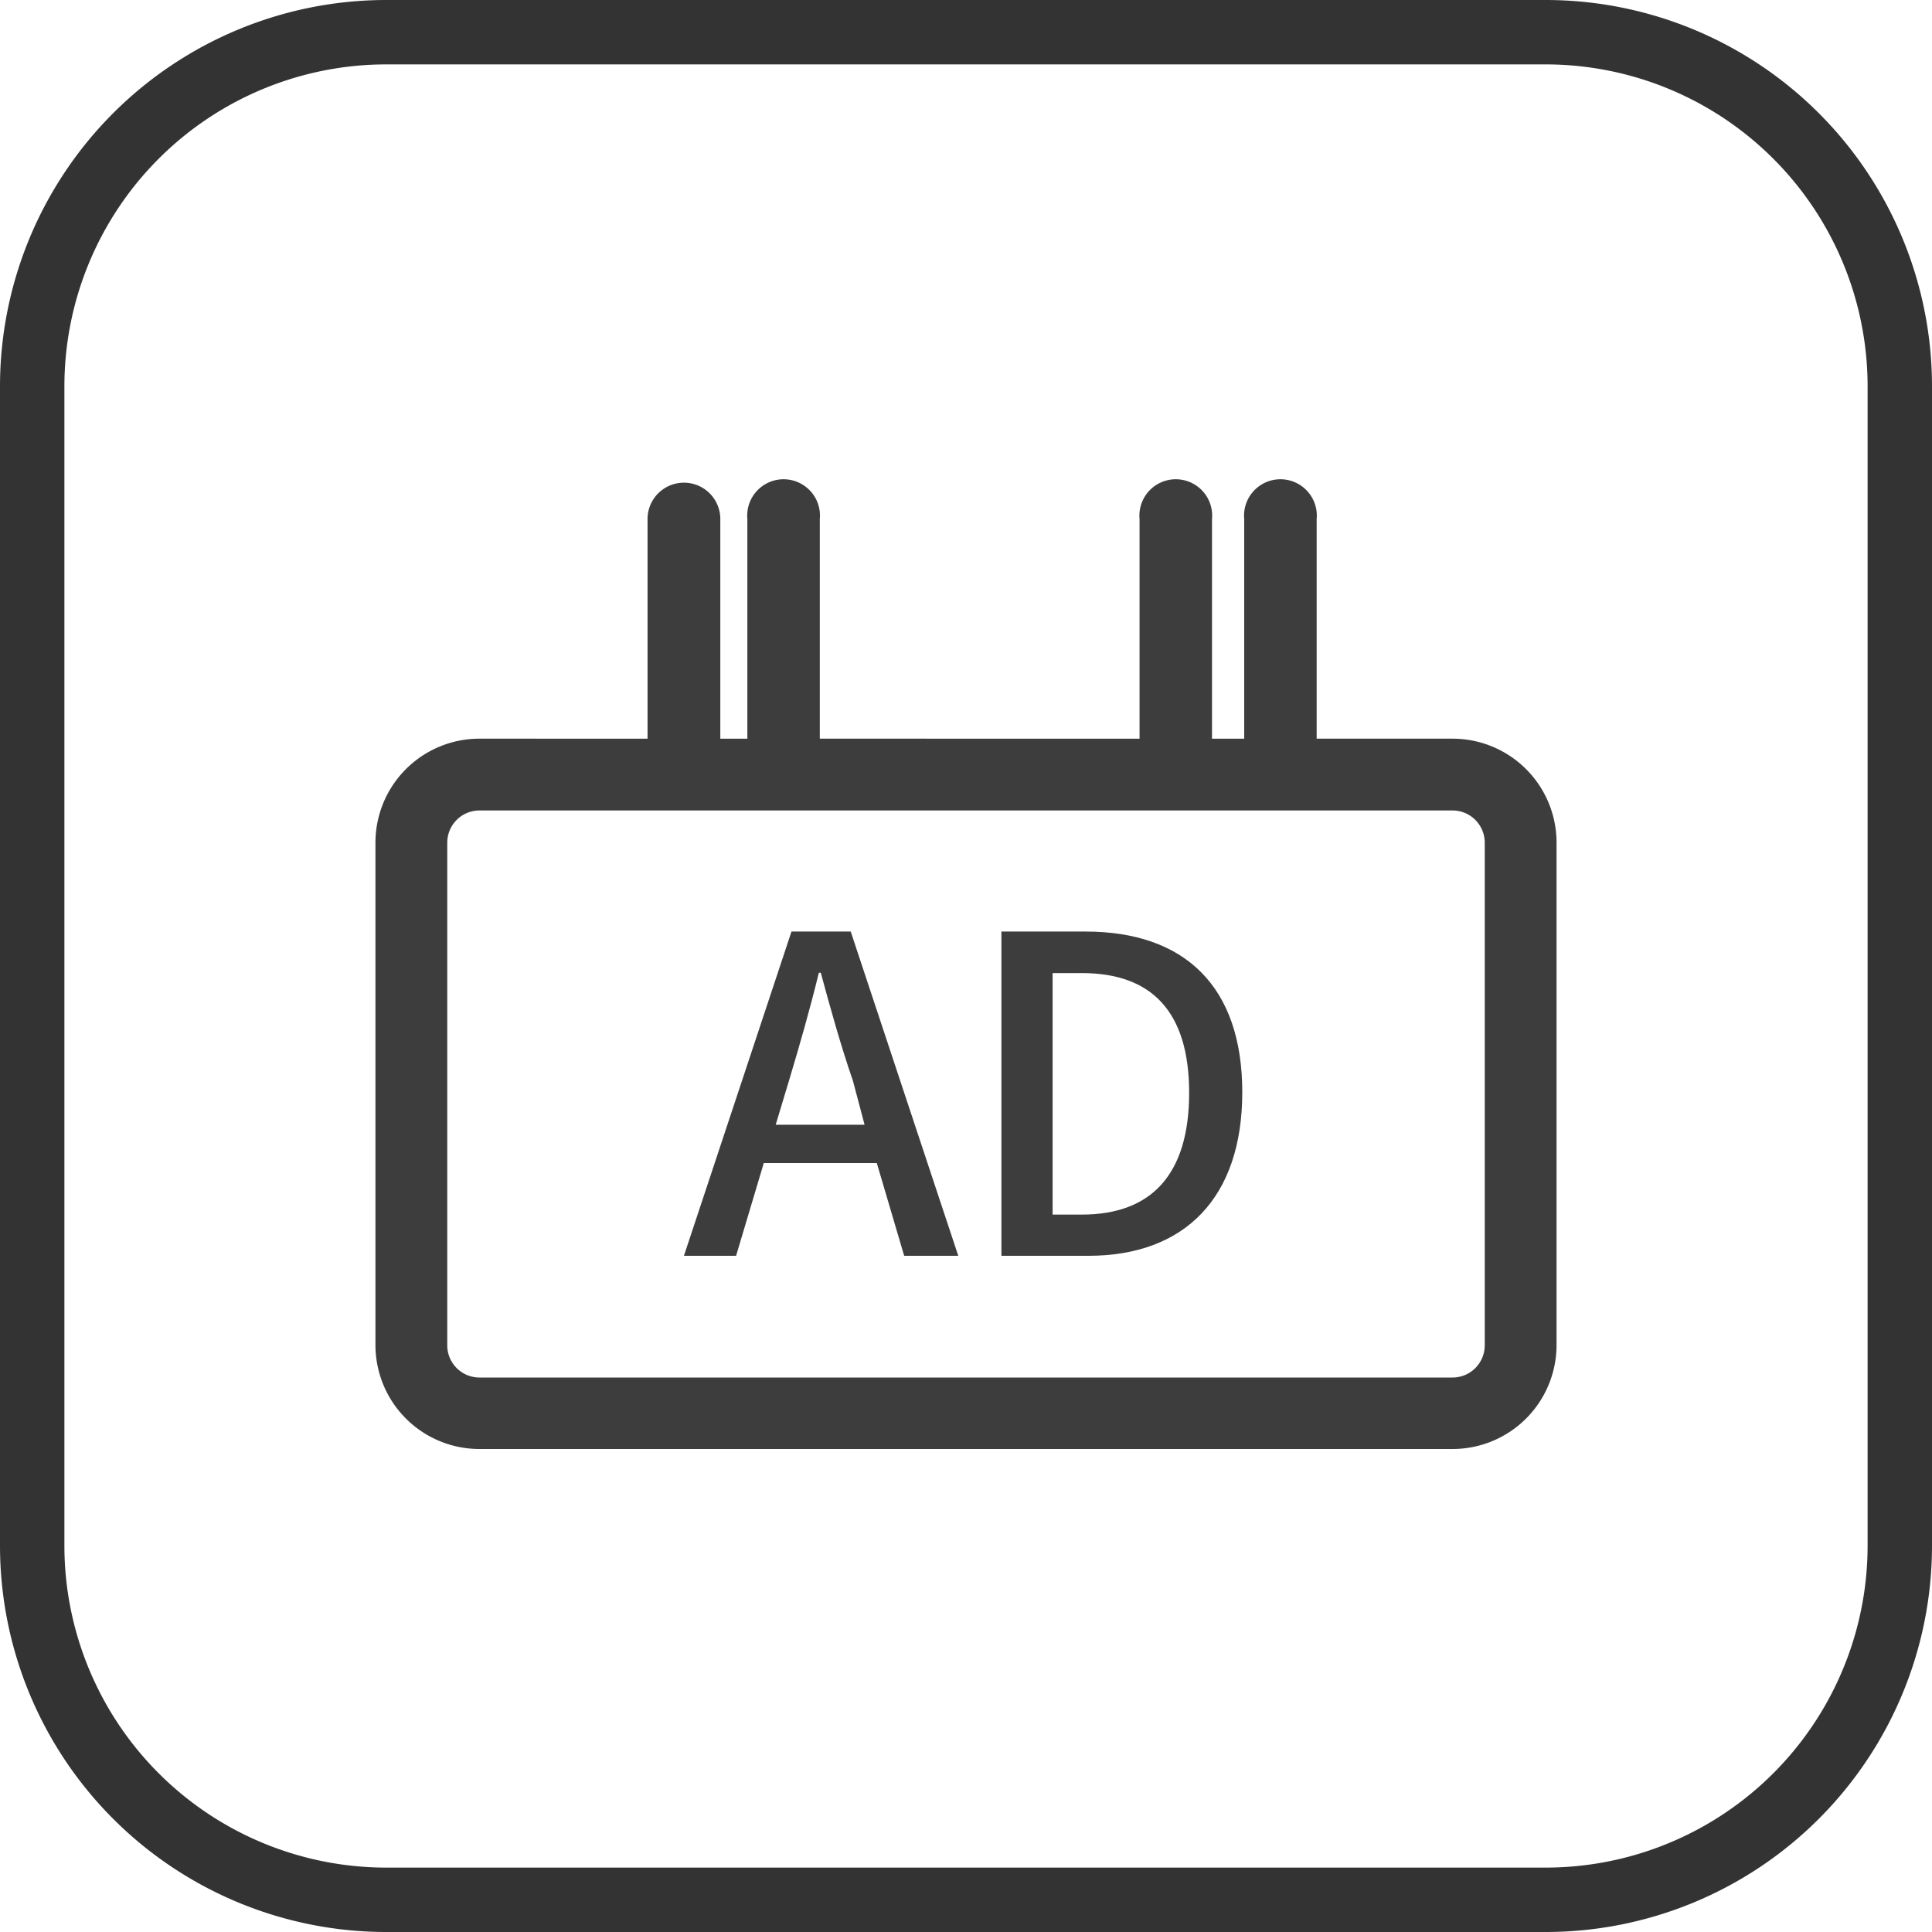
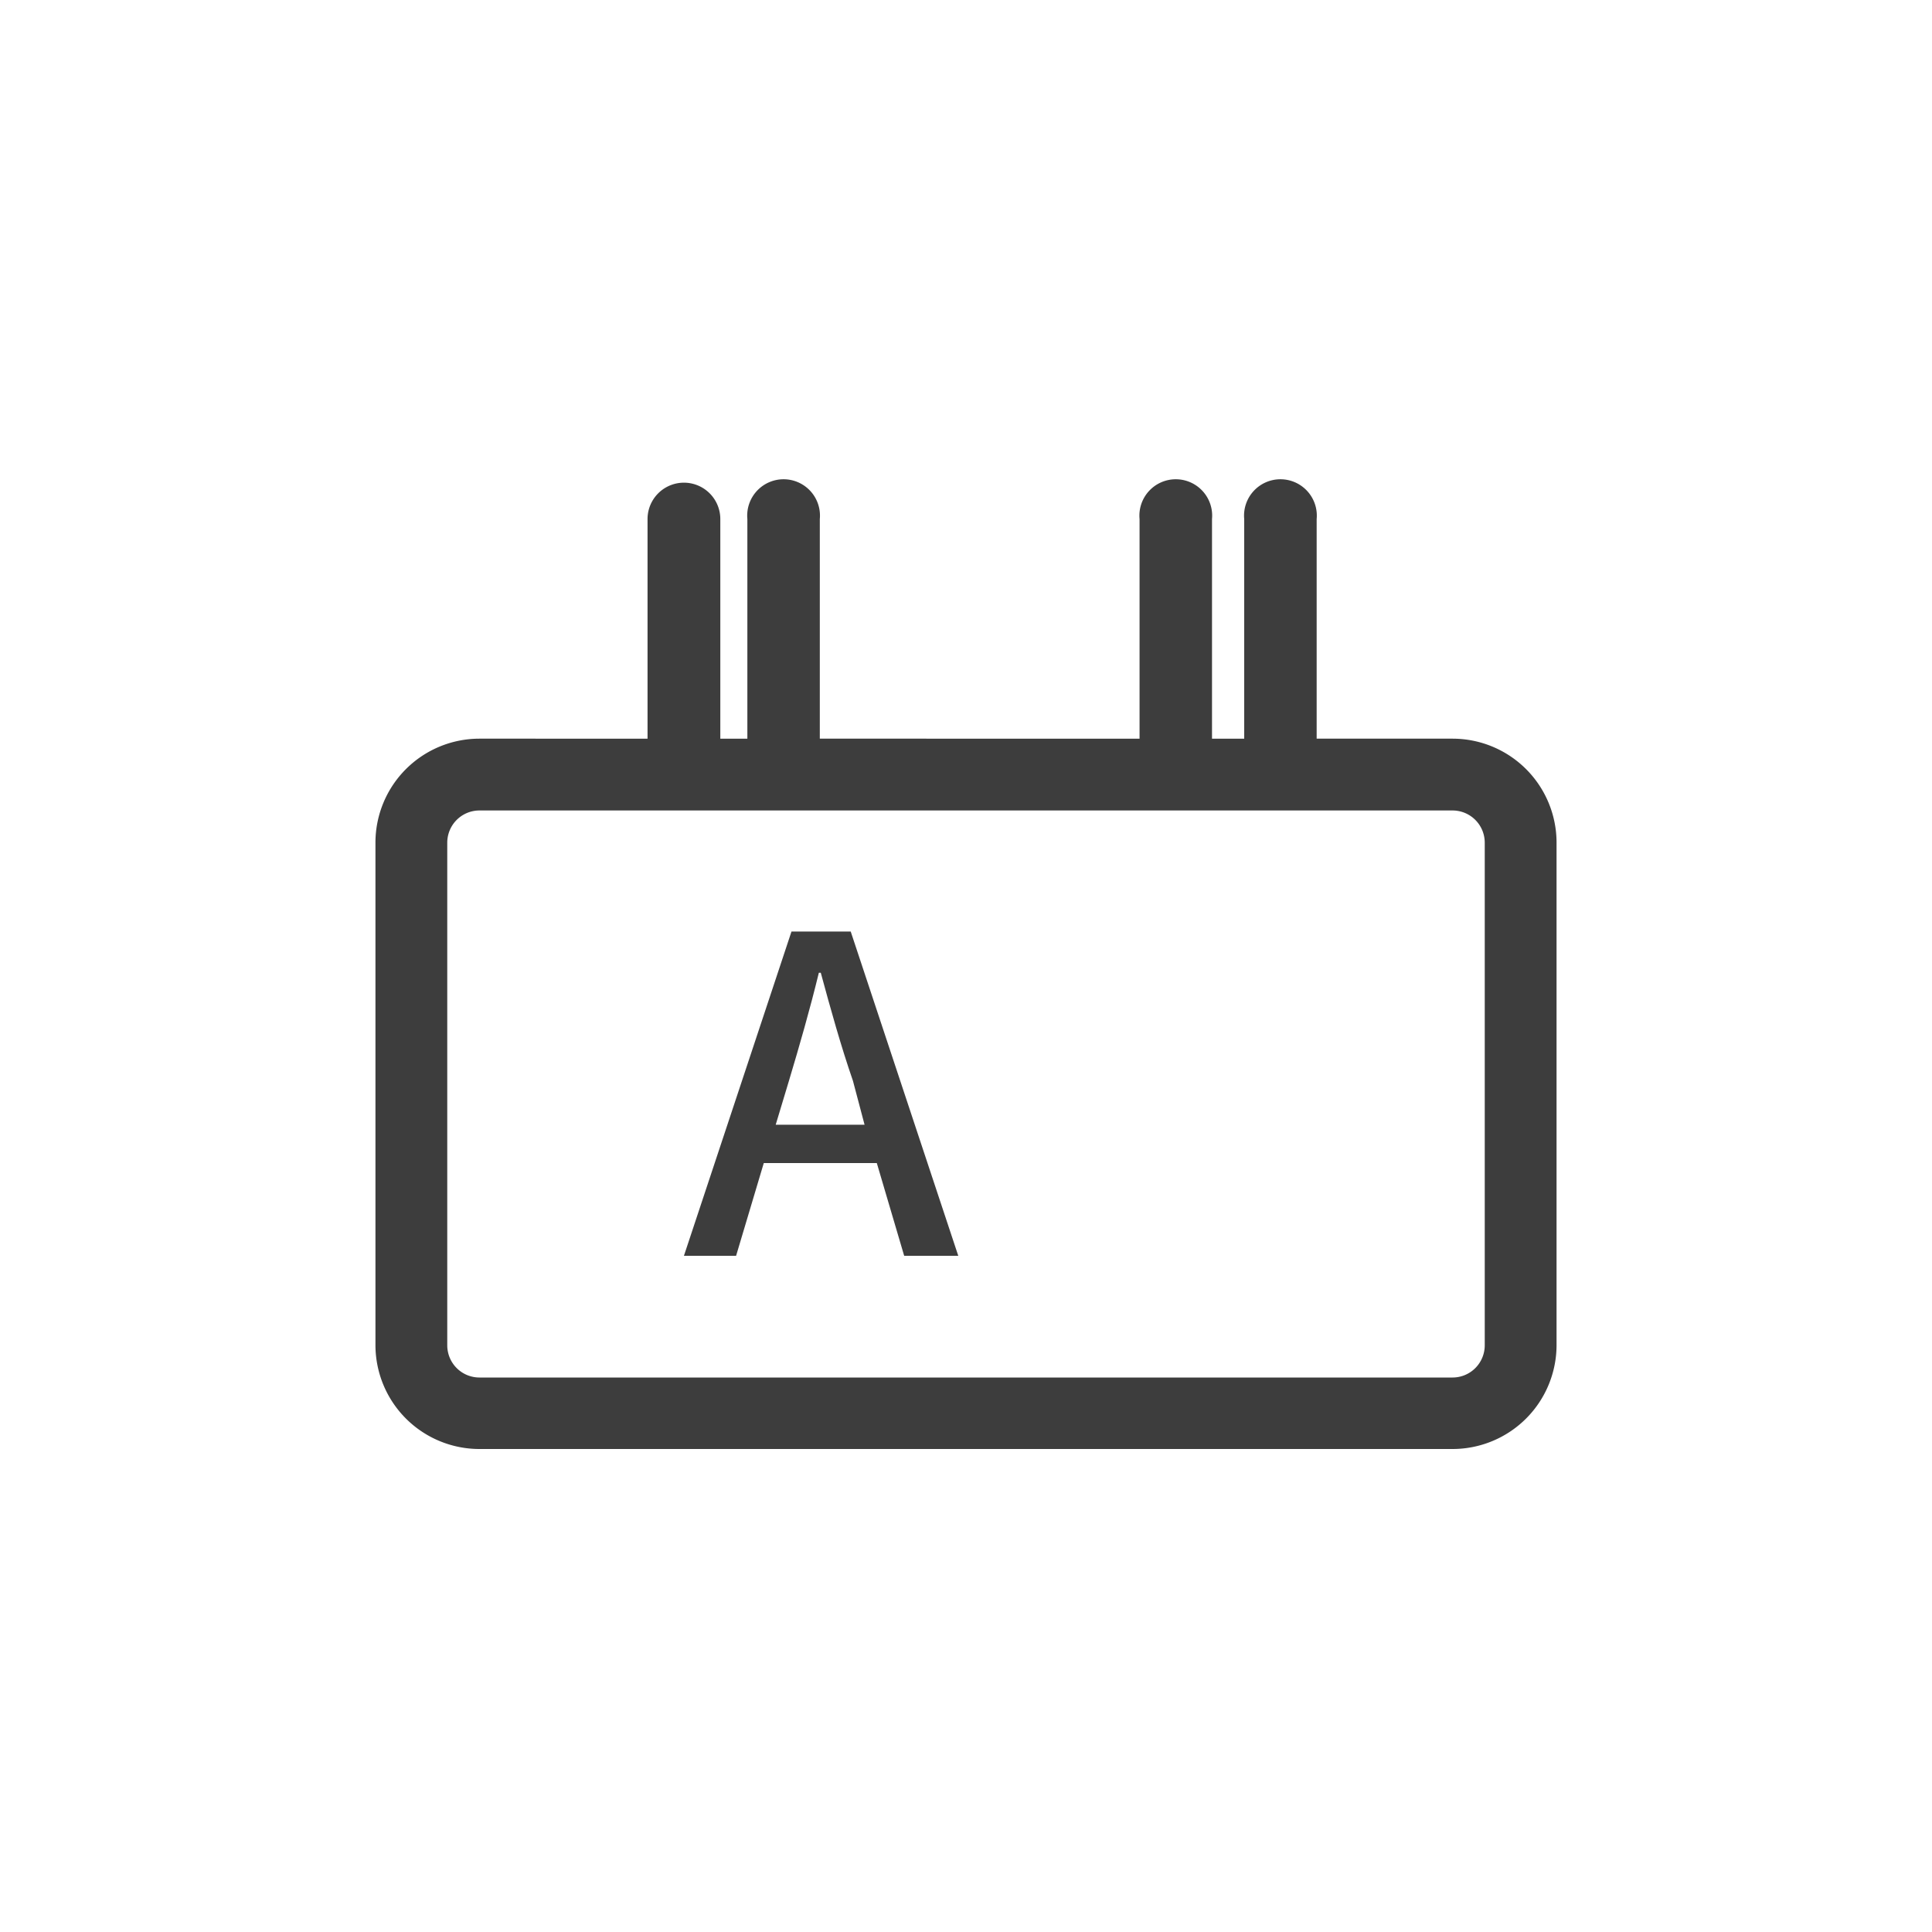
<svg xmlns="http://www.w3.org/2000/svg" id="图层_1" data-name="图层 1" viewBox="0 0 60 60">
  <title>官网（图标）</title>
-   <path d="M48,2A10,10,0,0,1,58,12V48A10,10,0,0,1,48,58H12A10,10,0,0,1,2,48V12A10,10,0,0,1,12,2H48m0-2H12A12,12,0,0,0,0,12V48A12,12,0,0,0,12,60H48A12,12,0,0,0,60,48V12A12,12,0,0,0,48,0Z" style="fill:#333" />
  <path d="M45.11,22.94H40.89V16.12a1.13,1.13,0,1,0-2.25,0v6.82h-1V16.12a1.13,1.13,0,1,0-2.25,0v6.82H25.46V16.12a1.13,1.13,0,1,0-2.25,0v6.82h-.84V16.12a1.13,1.13,0,0,0-2.26,0v6.82H14.89a3.23,3.23,0,0,0-3.23,3.23V41.78A3.23,3.23,0,0,0,14.89,45H45.11a3.23,3.23,0,0,0,3.23-3.23V26.17A3.23,3.23,0,0,0,45.11,22.94Zm1,18.84a1,1,0,0,1-1,1H14.89a1,1,0,0,1-1-1V26.17a1,1,0,0,1,1-1H45.11a1,1,0,0,1,1,1Z" style="fill:#3d3d3d" />
  <path d="M24.58,28.93,21.24,39h1.62l.86-2.88h3.51L28.08,39h1.68L26.42,28.93Zm2.27,6H24.09l.41-1.36c.33-1.1.65-2.21.93-3.36h.06c.31,1.14.62,2.26,1,3.36Z" style="fill:#3d3d3d" />
-   <path d="M33.71,28.93H31.1V39h2.7c3,0,4.78-1.81,4.78-5.08S36.81,28.93,33.71,28.93Zm-.11,8.79h-.91v-7.5h.91c2.17,0,3.33,1.2,3.33,3.72S35.77,37.72,33.6,37.72Z" style="fill:#3d3d3d" />
</svg>